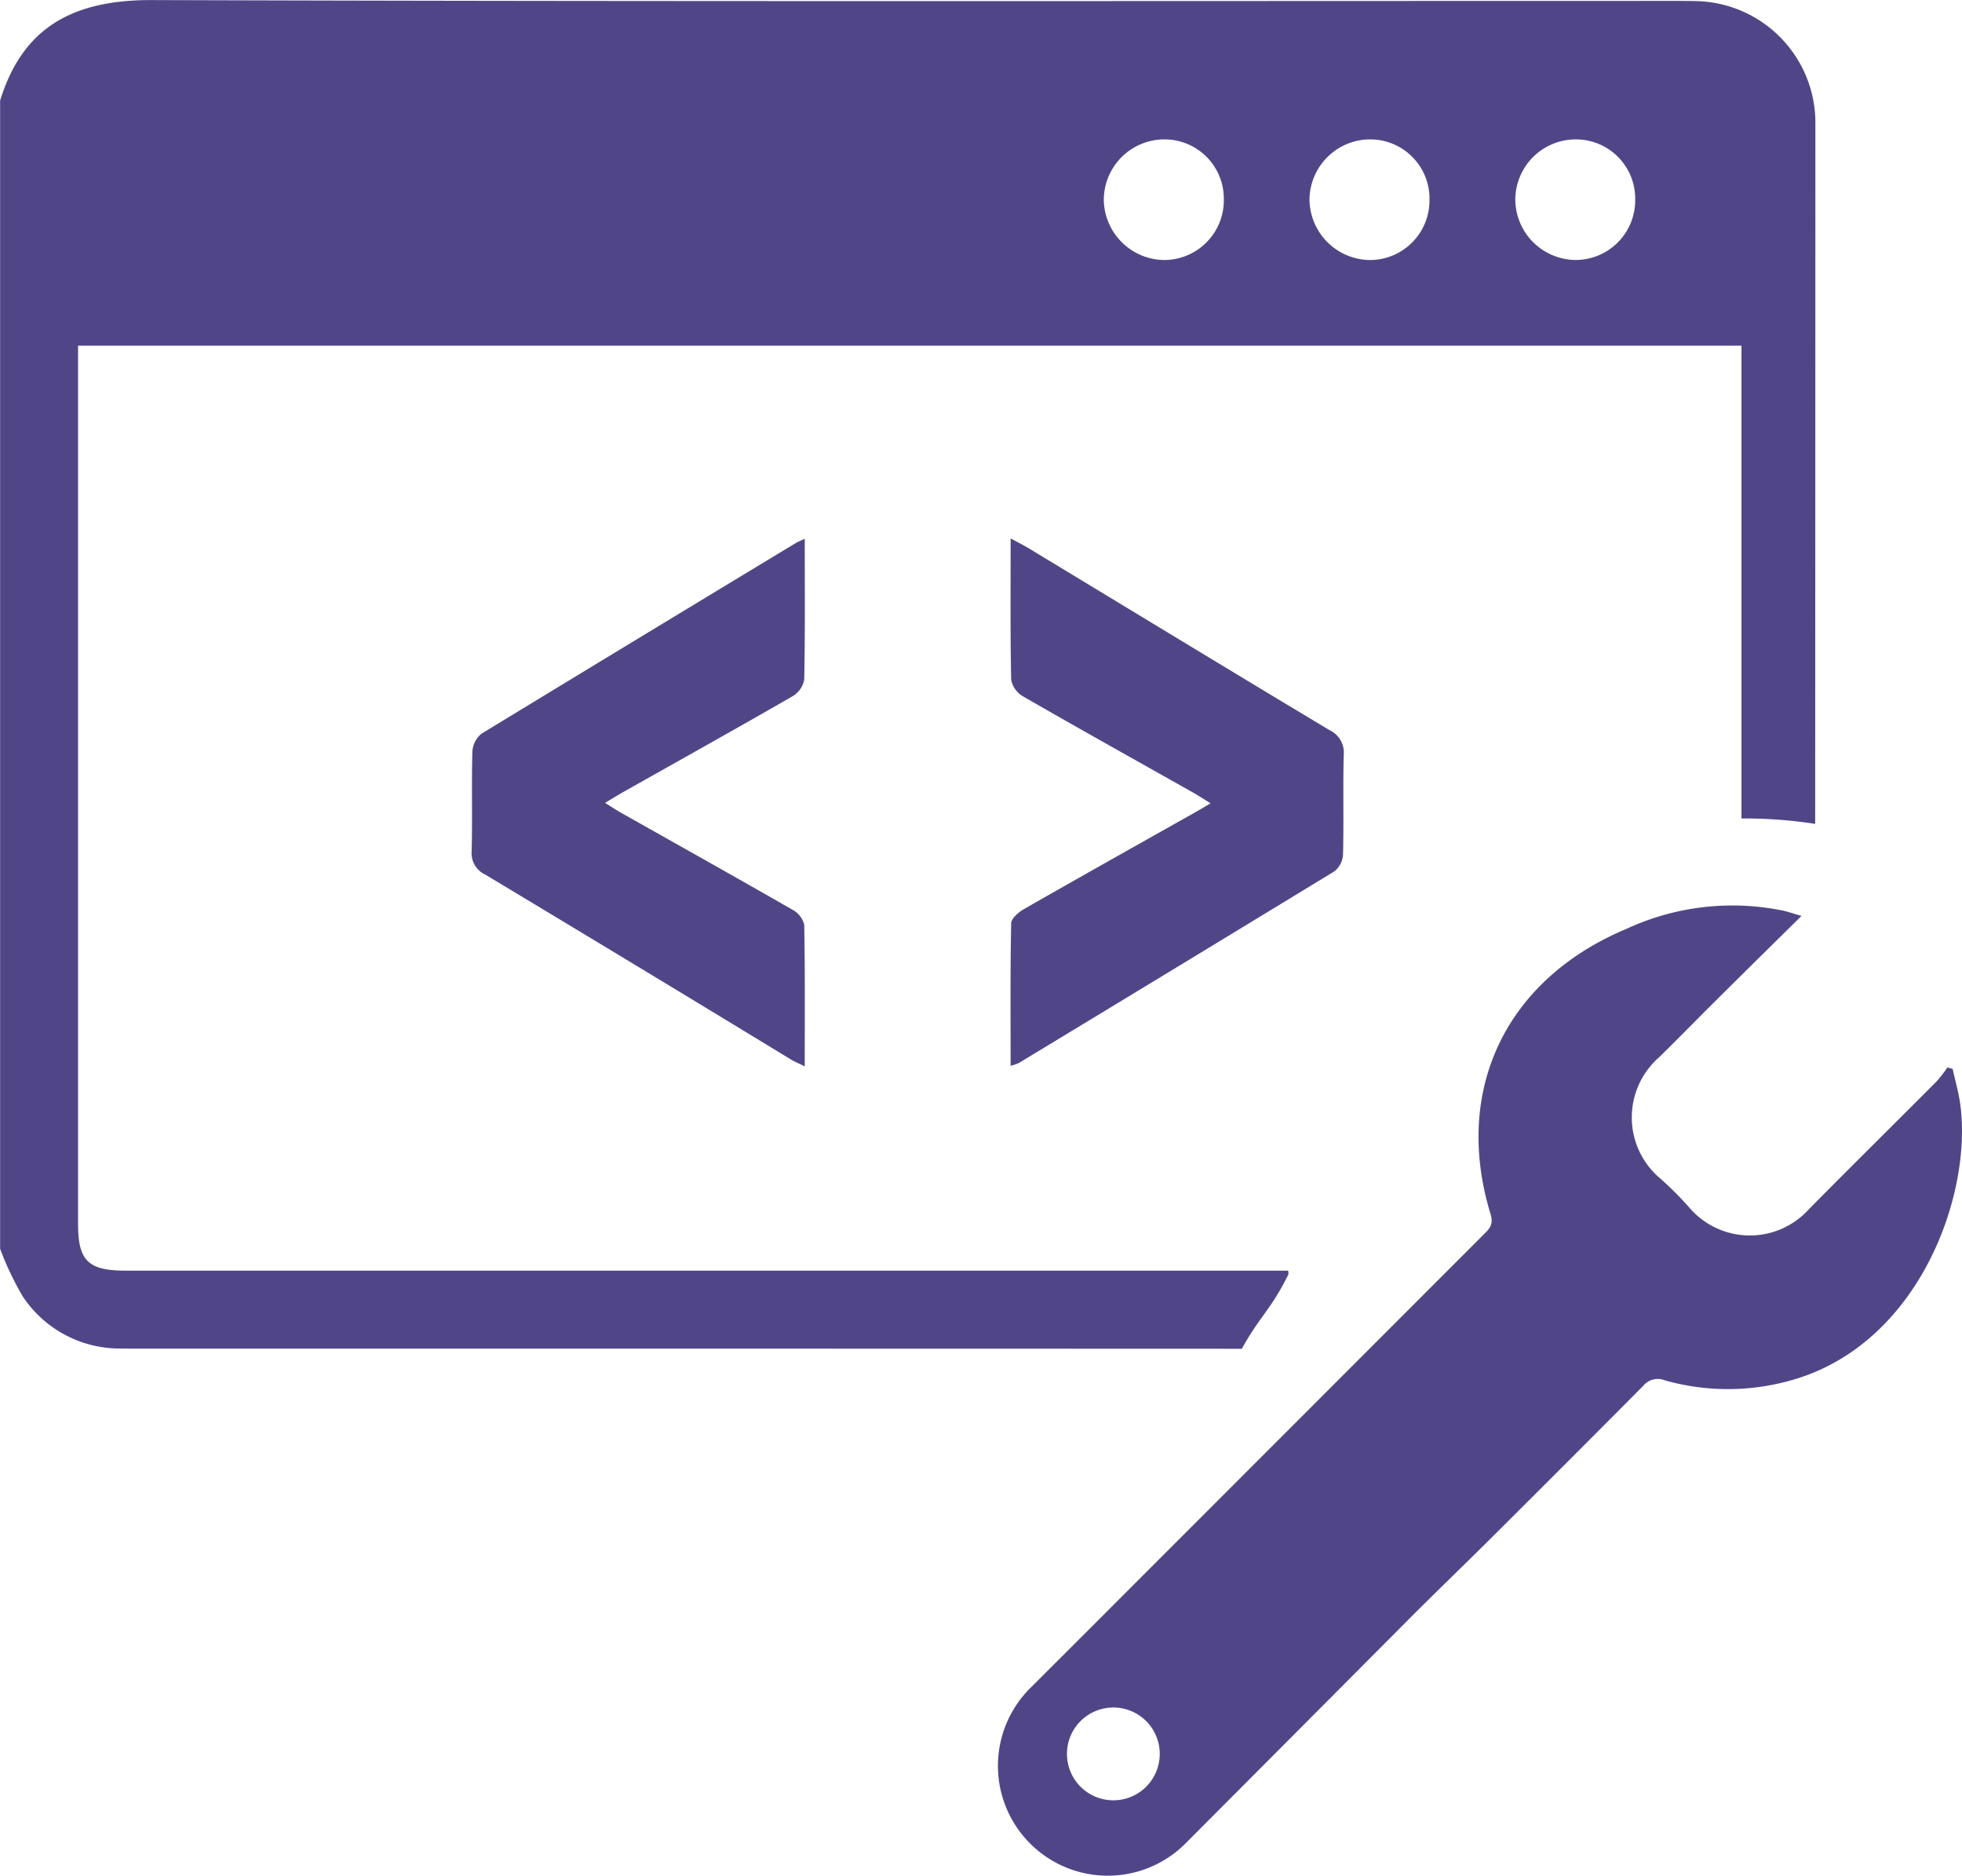
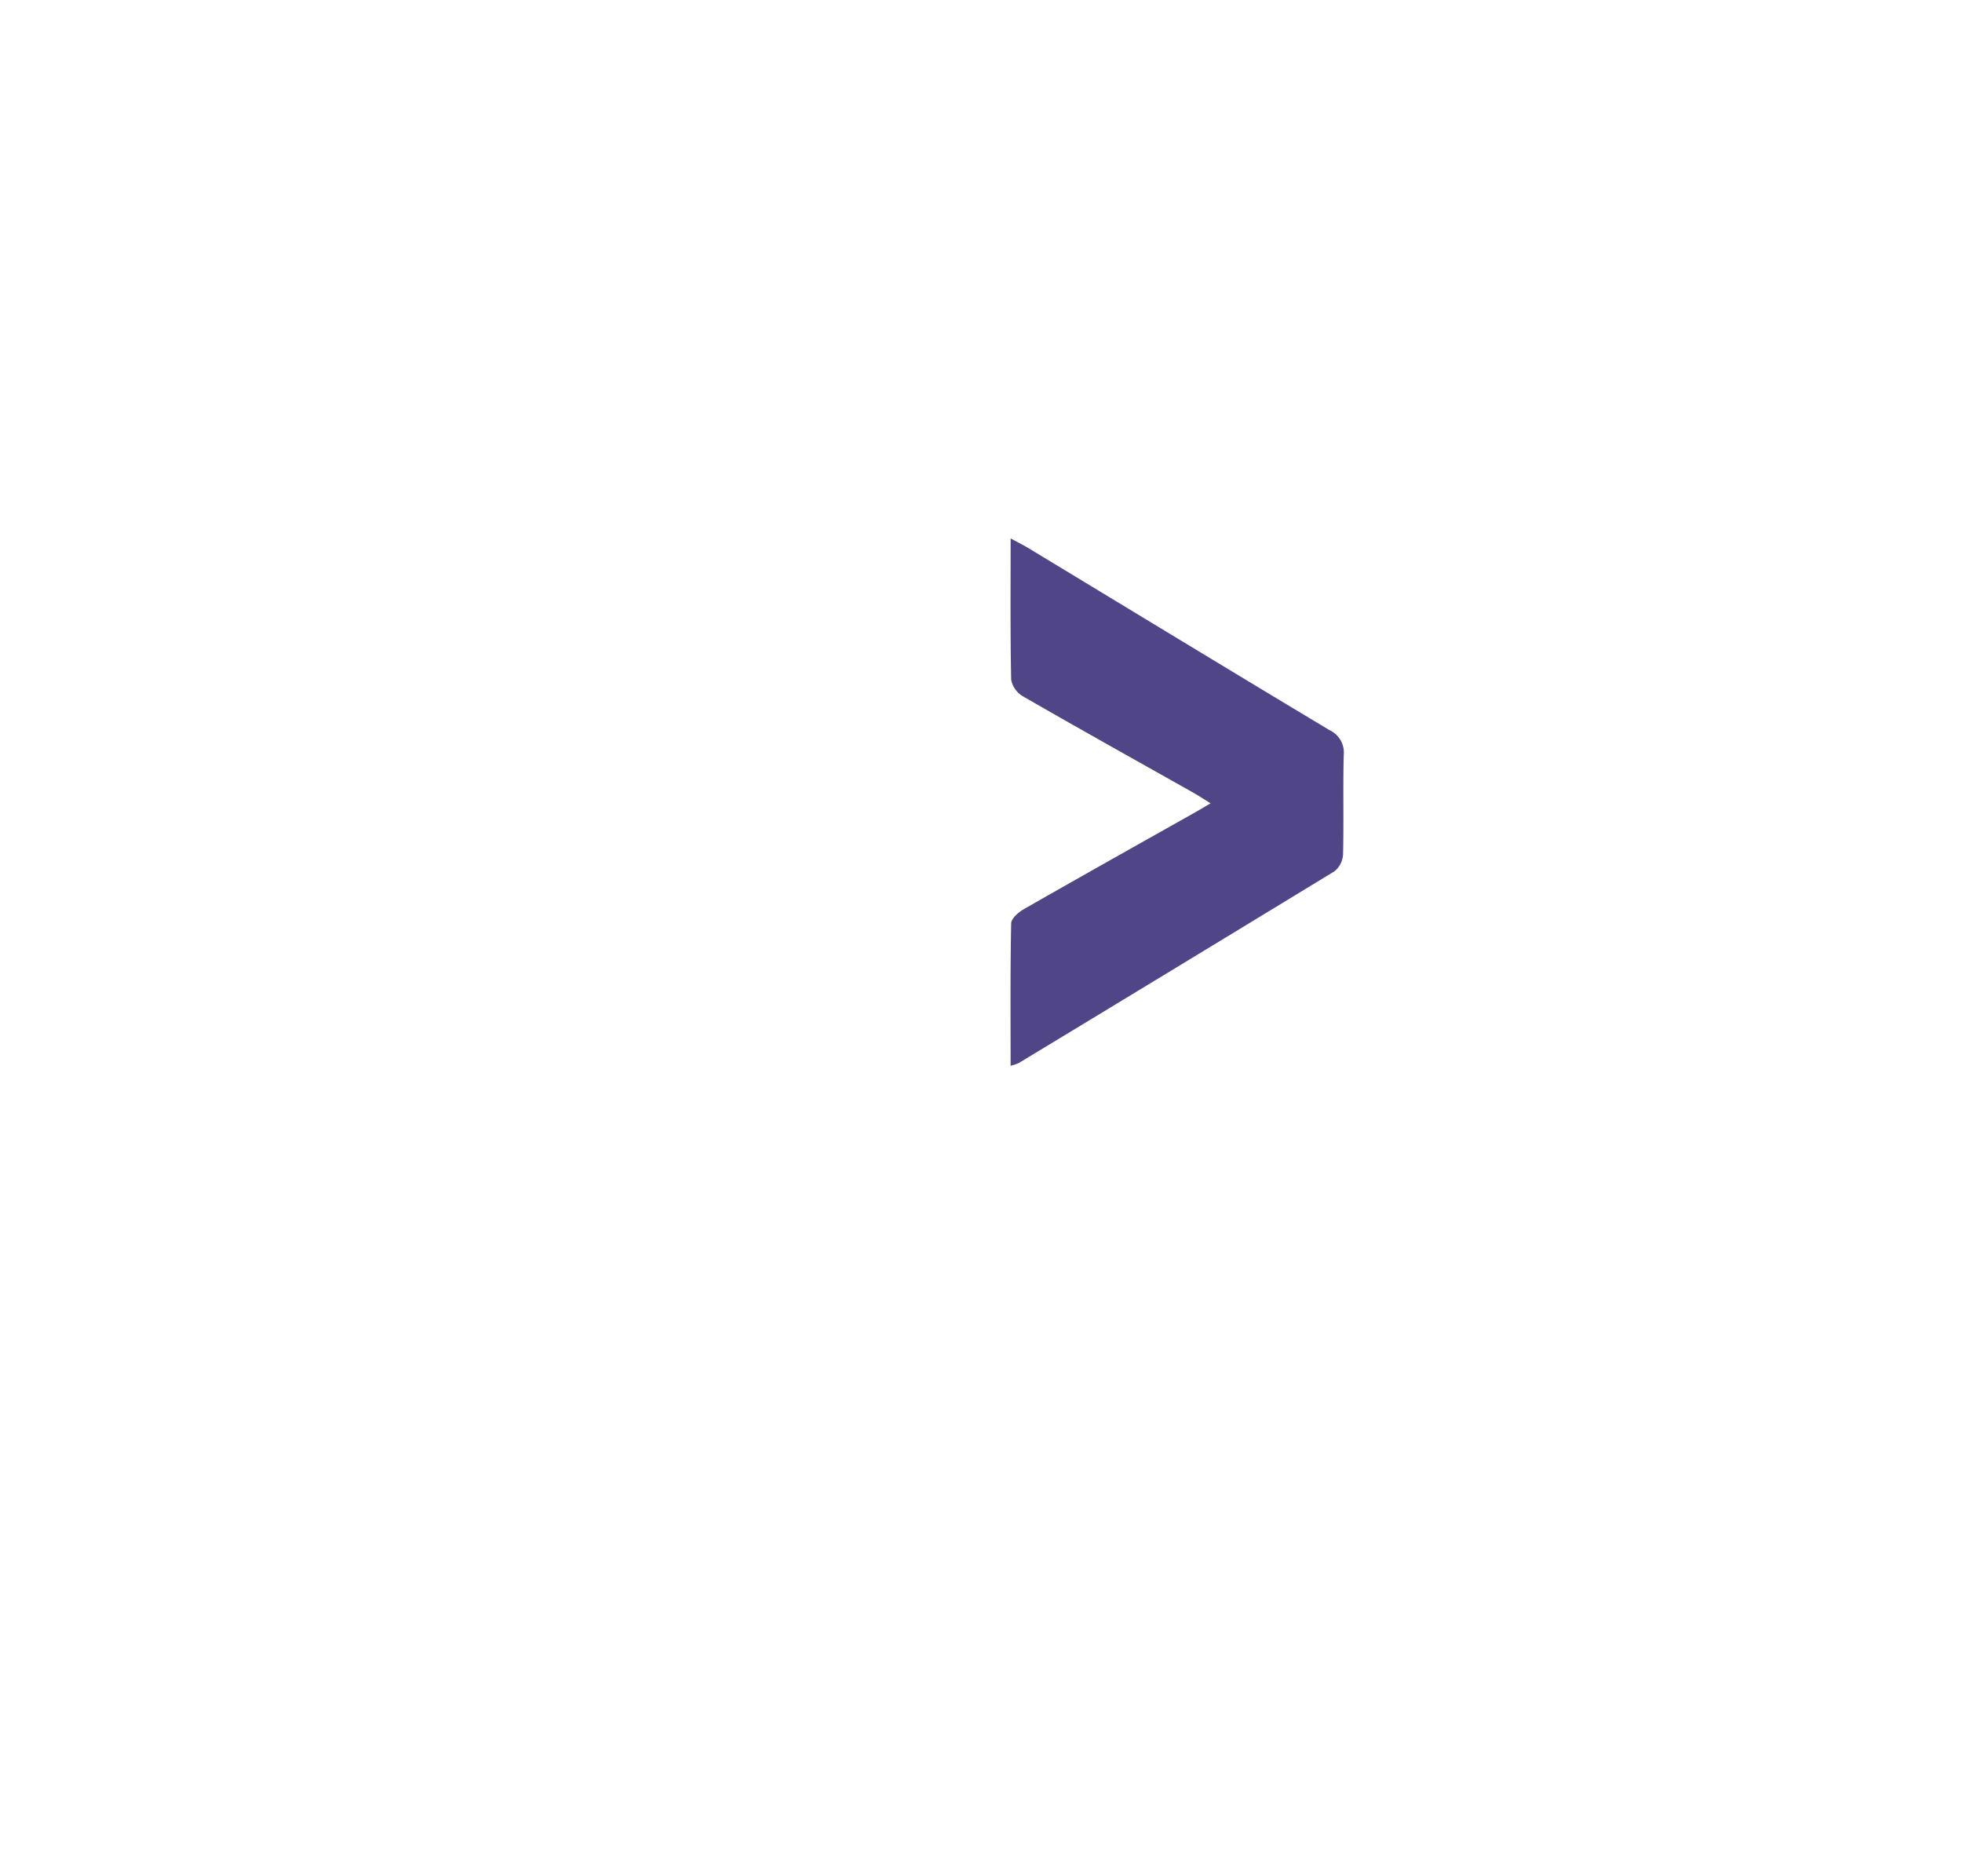
<svg xmlns="http://www.w3.org/2000/svg" width="120.057" height="114.755" viewBox="0 0 120.057 114.755">
  <g id="Group_189" data-name="Group 189" transform="translate(1788.663 174.074)">
-     <path id="Path_242" data-name="Path 242" d="M-1668.712-106.512c-.1-.729-.308-1.444-.466-2.166l-.319-.09a8.322,8.322,0,0,1-.658.849c-2.6,2.613-5.227,5.2-7.82,7.826a4.871,4.871,0,0,1-7.349-.138,20.32,20.32,0,0,0-1.9-1.877,4.882,4.882,0,0,1,.056-7.256c1.17-1.142,2.31-2.316,3.472-3.468,1.7-1.692,3.417-3.378,5.267-5.205-.518-.151-.8-.248-1.083-.315a15.423,15.423,0,0,0-9.663,1.122c-7.37,3.1-10.595,9.881-8.274,17.452.2.664-.12.924-.471,1.275q-11.97,11.976-23.94,23.952-1.883,1.883-3.77,3.763a6.716,6.716,0,0,0,0,9.5,6.718,6.718,0,0,0,9.506,0q6.813-6.834,13.62-13.673c1.691-1.7,3.419-3.355,5.116-5.044q4.65-4.626,9.271-9.278a1.15,1.15,0,0,1,1.315-.345,14.164,14.164,0,0,0,7.487.071C-1671.333-91.606-1667.946-100.891-1668.712-106.512Zm-53.831,41.75a2.84,2.84,0,0,1,0-4.015,2.84,2.84,0,0,1,4.015,0,2.84,2.84,0,0,1,0,4.015A2.84,2.84,0,0,1-1722.543-64.762Z" fill="#504687" />
    <g id="Group_188" data-name="Group 188">
-       <path id="Path_243" data-name="Path 243" d="M-1740.151-131.485a1.489,1.489,0,0,0,.7-1.015c.057-2.813.032-5.628.032-8.611-.289.135-.418.182-.533.251q-9.629,5.82-19.241,11.668a1.532,1.532,0,0,0-.565,1.112c-.055,2.02.006,4.043-.043,6.064a1.441,1.441,0,0,0,.831,1.45q9.367,5.626,18.7,11.309c.234.142.492.246.85.423,0-2.971.023-5.815-.031-8.658a1.414,1.414,0,0,0-.7-.913c-3.5-2.008-7.027-3.979-10.544-5.963-.291-.164-.568-.352-.944-.586.461-.274.793-.482,1.134-.674C-1747.052-127.575-1743.588-129.506-1740.151-131.485Z" fill="#504687" />
      <path id="Path_244" data-name="Path 244" d="M-1726.01-118.453c-.329.188-.772.569-.778.869-.059,2.875-.035,5.752-.035,8.714a2.842,2.842,0,0,0,.5-.167q9.672-5.852,19.326-11.736a1.43,1.43,0,0,0,.517-1.043c.049-2.021-.011-4.044.042-6.064a1.515,1.515,0,0,0-.877-1.528c-6.155-3.691-12.285-7.421-18.425-11.137-.3-.18-.611-.334-1.081-.588,0,3.021-.025,5.836.033,8.649a1.5,1.5,0,0,0,.715,1.008c3.469,2,6.964,3.945,10.449,5.911.327.184.641.393,1.039.639-.411.24-.689.407-.971.566C-1719.045-122.395-1722.537-120.44-1726.01-118.453Z" fill="#504687" />
-       <path id="Path_245" data-name="Path 245" d="M-1709.841-96.068c.04-.08.006-.178.007-.268h-71.146c-2.29,0-2.906-.605-2.906-2.858q0-26.285,0-52.57v-1.162H-1682.1V-124c.066,0,.131,0,.2,0a28.092,28.092,0,0,1,4.31.332q.009-21.5.013-43a7.452,7.452,0,0,0-7.1-7.332c-.542-.02-1.085-.018-1.627-.018-31.02,0-62.041.049-93.061-.052-4.855-.016-7.916,1.683-9.291,6.149v70.25a18.675,18.675,0,0,0,1.377,2.9,7.122,7.122,0,0,0,5.962,3.2c.253,0,.506.006.759.006,23.7,0,44.188,0,67.885.009C-1711.554-93.583-1710.928-93.894-1709.841-96.068Zm17.551-69.477a3.625,3.625,0,0,1,3.686,3.7,3.648,3.648,0,0,1-3.615,3.676,3.722,3.722,0,0,1-3.721-3.713A3.7,3.7,0,0,1-1692.29-165.545Zm-12.552,0a3.626,3.626,0,0,1,3.651,3.738,3.645,3.645,0,0,1-3.651,3.641,3.734,3.734,0,0,1-3.691-3.748A3.719,3.719,0,0,1-1704.842-165.546Zm-12.574,0a3.625,3.625,0,0,1,3.64,3.643,3.656,3.656,0,0,1-3.665,3.736,3.74,3.74,0,0,1-3.679-3.654A3.712,3.712,0,0,1-1717.416-165.546Z" fill="#504687" />
    </g>
  </g>
</svg>